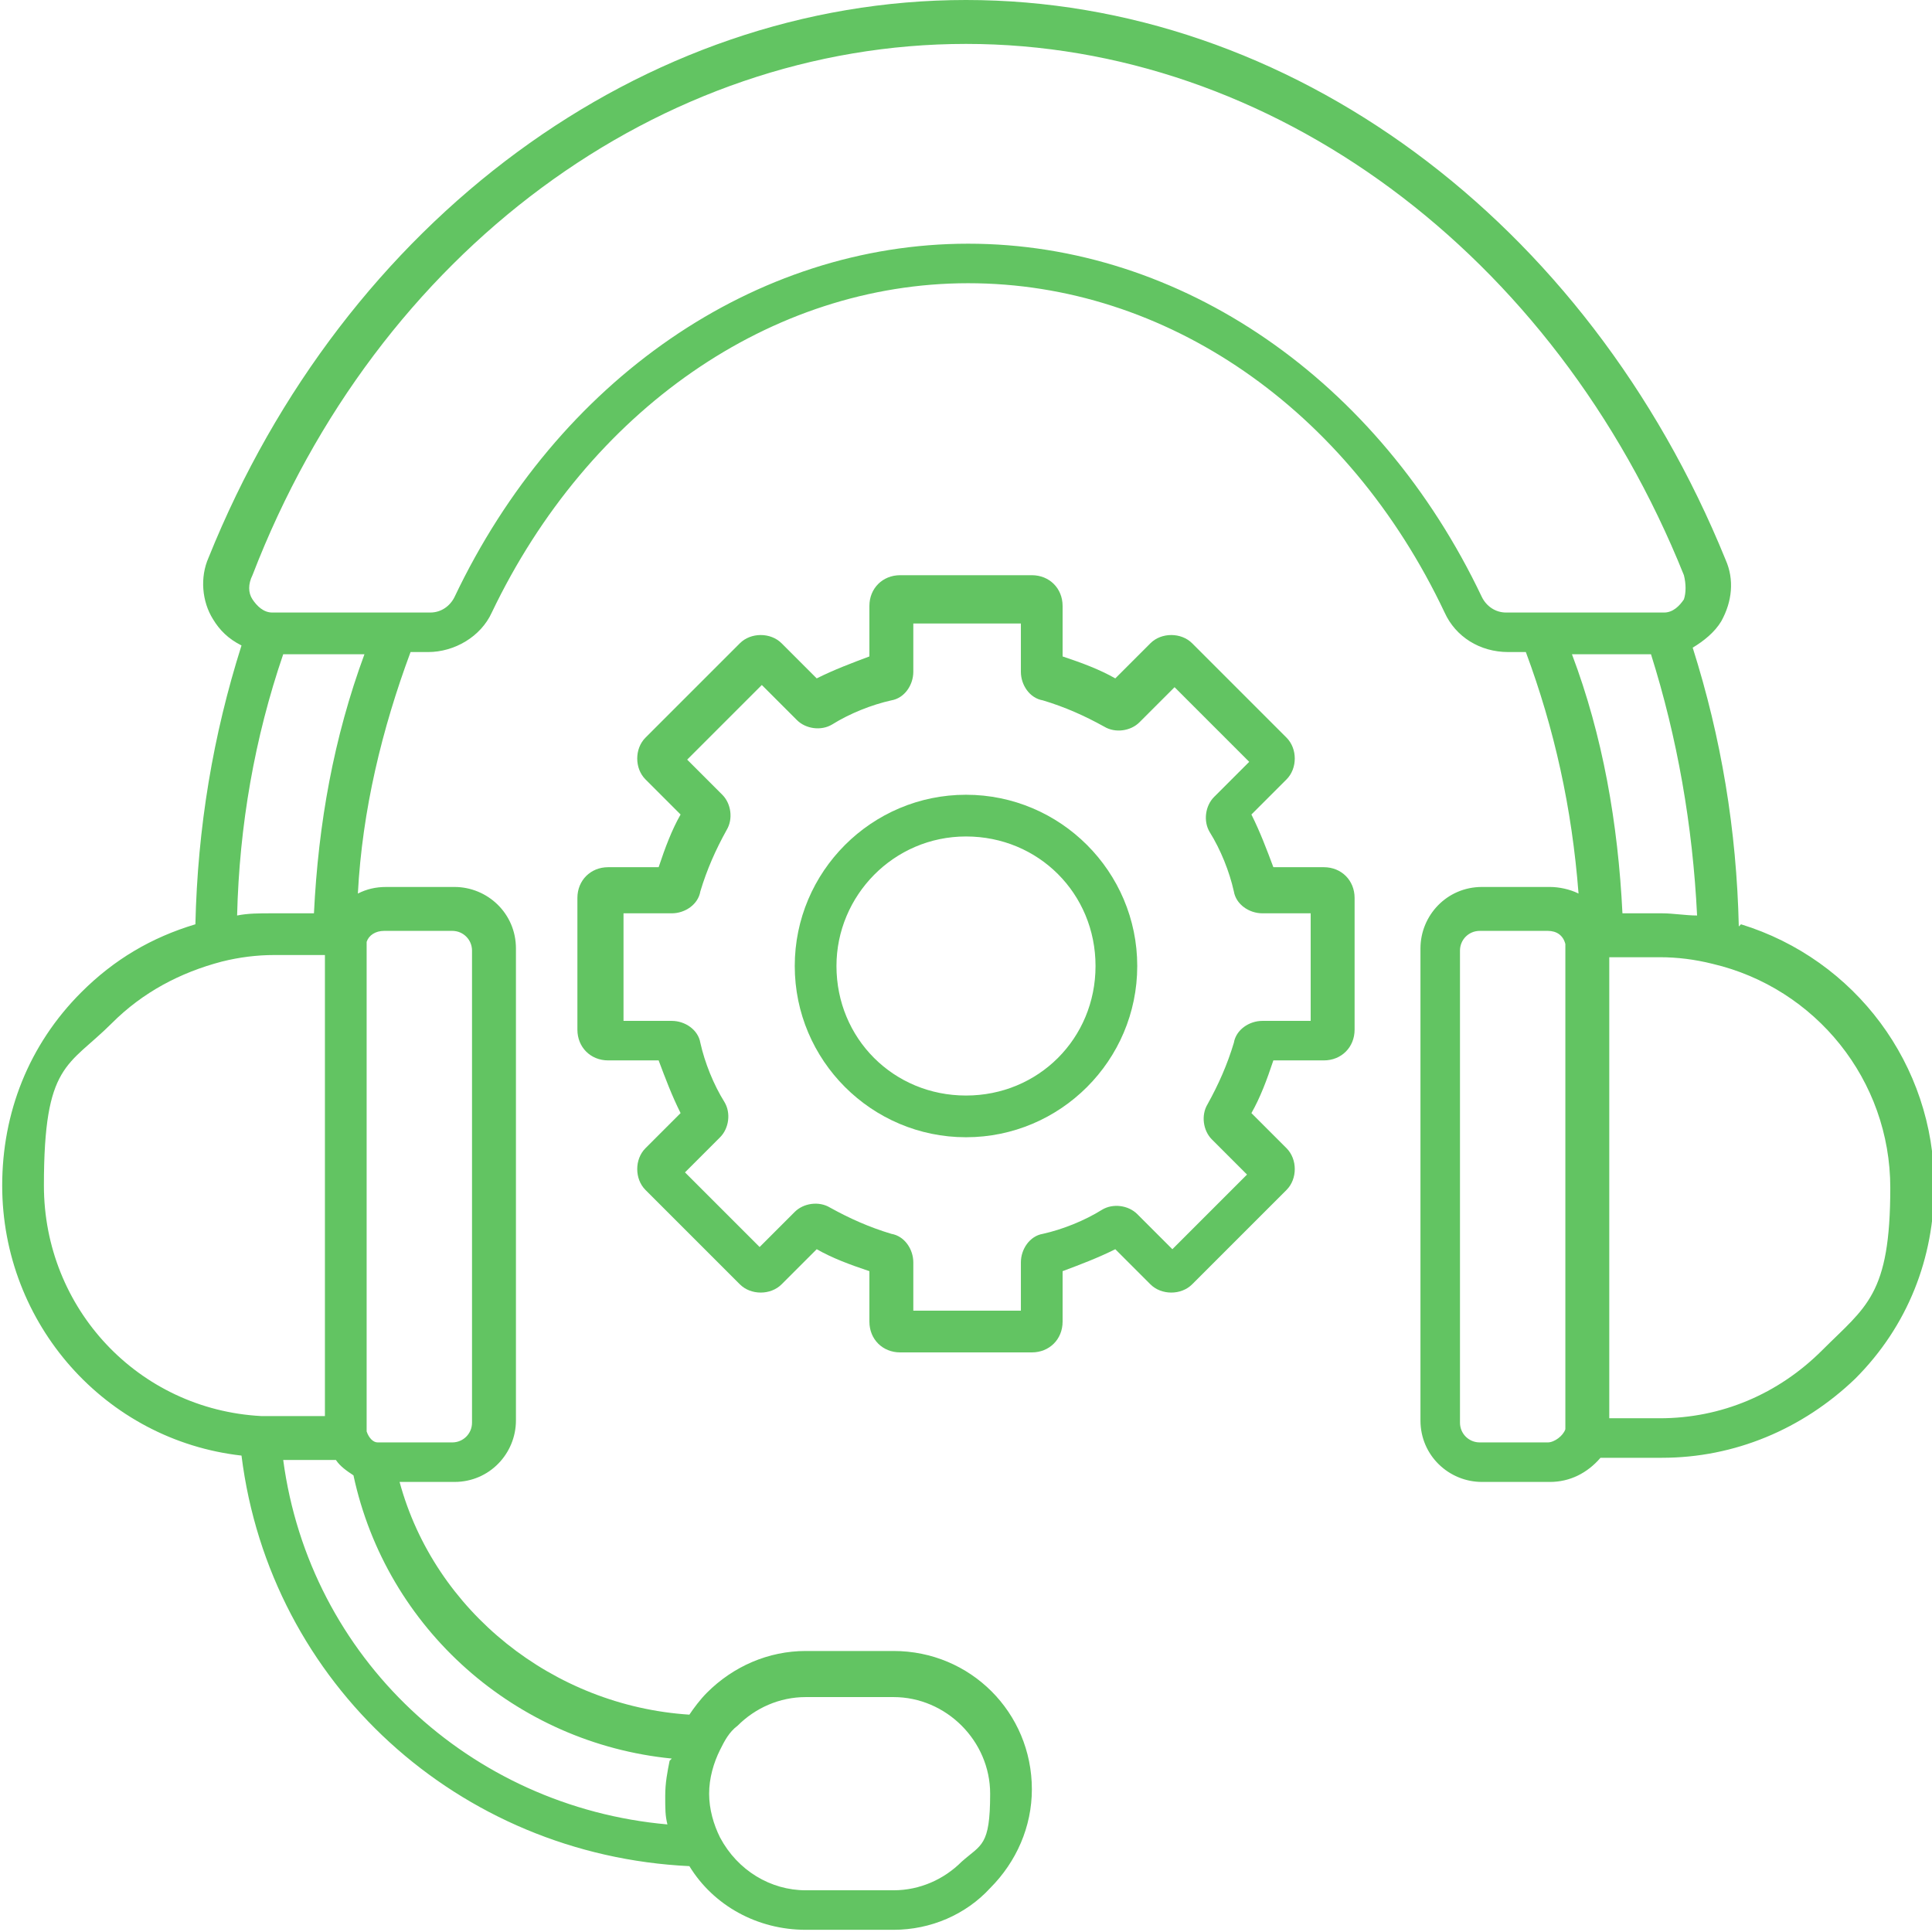
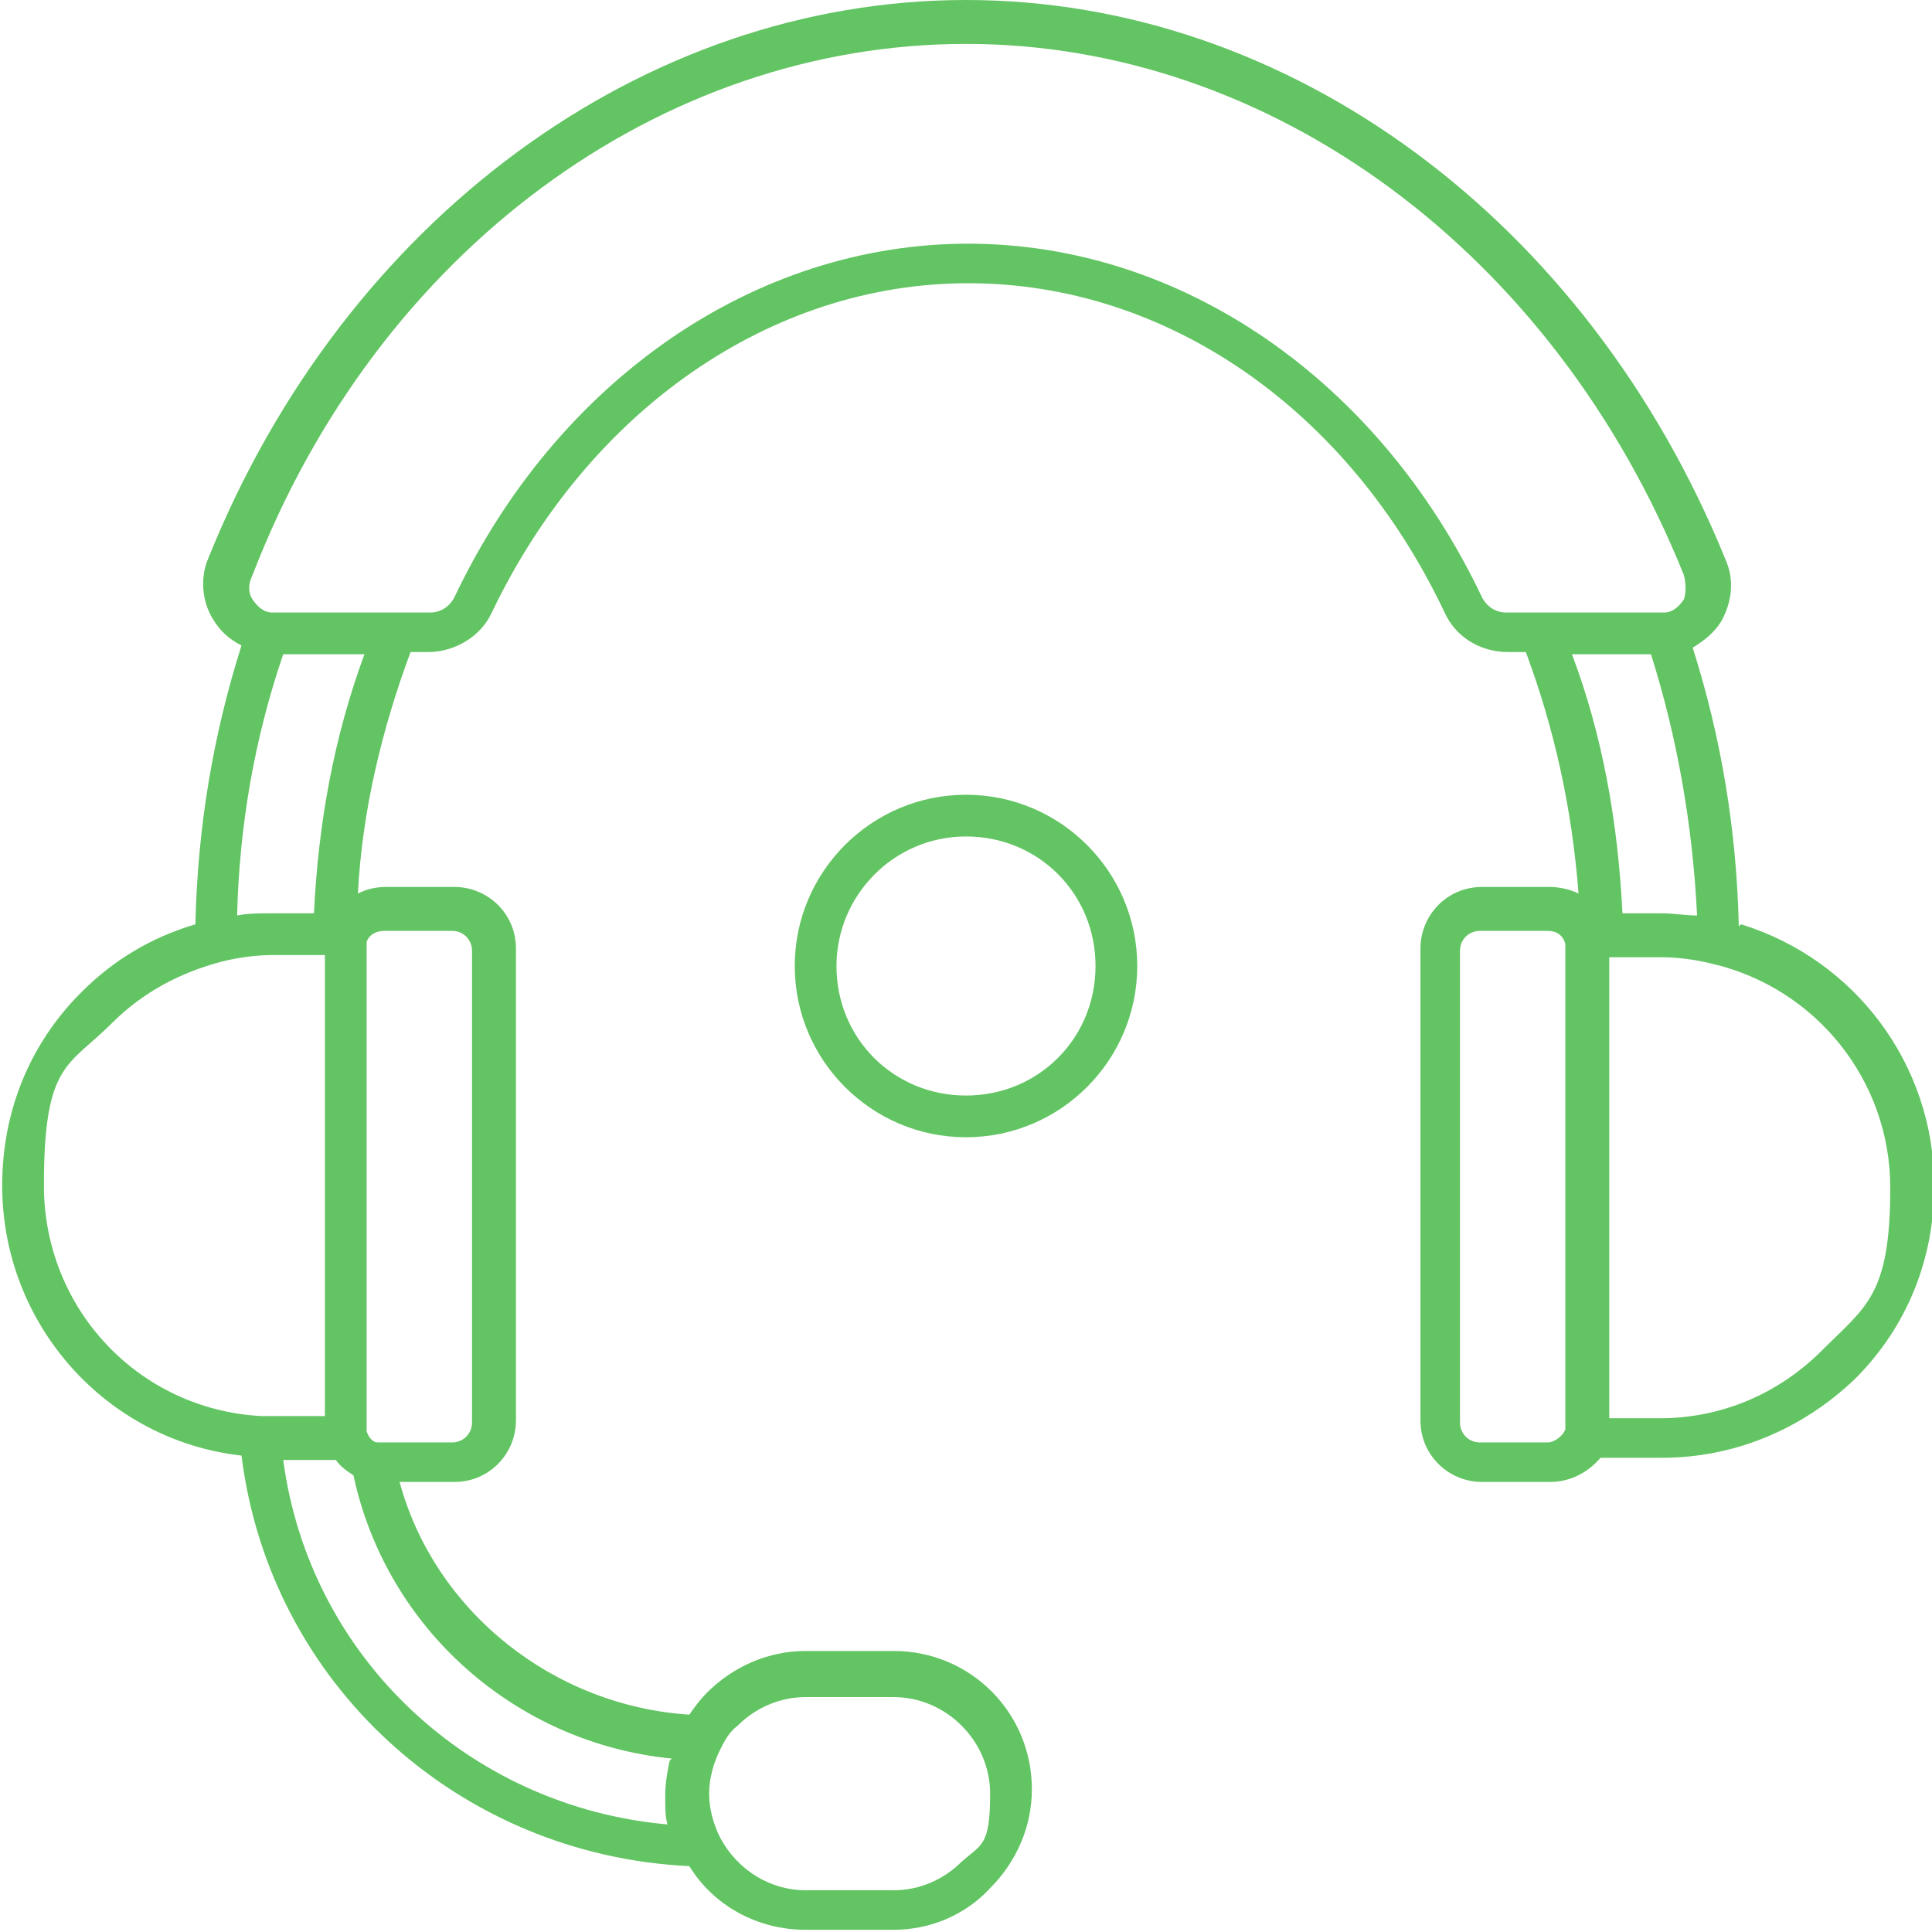
<svg xmlns="http://www.w3.org/2000/svg" id="uuid-df0e4a60-a334-4308-b831-aaa4fb3cd7df" viewBox="0 0 88 88">
  <defs>
    <style>.uuid-84a81a5c-3e1c-4178-bed5-8077e9f75680{fill:#62c462;}</style>
  </defs>
  <g id="uuid-73bb07aa-91d9-4110-a396-70434ea9387b">
    <path class="uuid-84a81a5c-3e1c-4178-bed5-8077e9f75680" d="M79.2,42.2c-.1-4.4-.8-8.6-2.1-12.7.5-.3,1-.7,1.3-1.2.5-.9.6-1.9.2-2.8C72.3,10,58.7,0,44,0S15.7,10,9.5,25.4c-.4.9-.3,2,.2,2.8.3.5.7.9,1.3,1.2-1.3,4.1-2,8.3-2.1,12.7-2,.6-3.7,1.6-5.2,3.1-2.4,2.4-3.6,5.5-3.6,8.8,0,6.3,4.7,11.6,10.9,12.3,1.3,10.4,9.9,18.2,20.4,18.7,1.1,1.8,3.1,2.9,5.3,2.9h4c1.7,0,3.3-.7,4.4-1.9,1.2-1.2,1.9-2.8,1.9-4.5,0-3.5-2.8-6.3-6.3-6.3h-4c-1.7,0-3.3.7-4.5,1.9-.3.3-.6.7-.8,1-6.2-.4-11.6-4.7-13.2-10.6h2.5c1.6,0,2.8-1.3,2.8-2.8v-21.5c0-1.6-1.3-2.8-2.8-2.8h-3.1c-.5,0-.9.1-1.3.3.2-3.8,1.1-7.5,2.4-11h.8c1.2,0,2.4-.7,2.9-1.8,4.4-9.2,12.7-15,21.7-15s17.3,5.7,21.7,15c.5,1.1,1.6,1.8,2.9,1.8h.8c1.3,3.5,2.1,7.1,2.4,11-.4-.2-.9-.3-1.3-.3h-3.1c-1.6,0-2.8,1.3-2.8,2.8v21.5c0,1.6,1.3,2.8,2.8,2.8h3.1c.9,0,1.7-.4,2.3-1.1h2.8c3.3,0,6.4-1.3,8.8-3.6,2.4-2.4,3.6-5.5,3.6-8.8,0-5.5-3.6-10.3-8.8-11.9h0ZM32.8,79.7c.2-.4.4-.8.8-1.1.8-.8,1.9-1.3,3.1-1.3h4c2.4,0,4.4,2,4.4,4.4s-.4,2.3-1.3,3.1c-.8.8-1.9,1.3-3.1,1.3h-4c-1.6,0-3.1-.9-3.9-2.4-.3-.6-.5-1.3-.5-2s.2-1.4.5-2h0ZM71.3,64.8c0,.1,0,.2,0,.3-.1.3-.5.6-.8.6h-3.1c-.5,0-.9-.4-.9-.9v-21.5c0-.5.4-.9.9-.9h3.1c.4,0,.7.2.8.6,0,0,0,.2,0,.3v21.5ZM11.9,64.5c-5.6-.3-9.9-4.9-9.9-10.5s1.1-5.4,3.1-7.4c1.4-1.4,3.1-2.3,5-2.8.8-.2,1.6-.3,2.4-.3h2.3v21h-2.3c-.2,0-.4,0-.6,0ZM16.7,43.3c0-.1,0-.2,0-.4.1-.3.4-.5.8-.5h3.1c.5,0,.9.4.9.9v21.5c0,.5-.4.9-.9.9h-3.1c-.1,0-.2,0-.3,0-.2,0-.4-.2-.5-.5,0-.1,0-.2,0-.3v-21.5ZM30.5,80.2c-.1.5-.2,1-.2,1.6s0,.9.1,1.3c-9-.8-16.3-7.6-17.5-16.6h2.4c.2.3.5.5.8.7,1.5,7,7.4,12.2,14.5,12.9h0ZM14.2,41.6h-1.8c-.6,0-1.1,0-1.6.1.1-4.1.8-8.1,2.1-11.9h3.7c-1.4,3.8-2.1,7.7-2.3,11.8h0ZM68.6,27.9c-.5,0-.9-.3-1.1-.7-4.7-9.9-13.7-16.1-23.4-16.1s-18.7,6.2-23.4,16.1c-.2.4-.6.7-1.1.7h-7c0,0-.1,0-.2,0-.4,0-.7-.3-.9-.6-.2-.3-.2-.7,0-1.1C17.2,11.4,30.1,2,44,2s26.8,9.5,32.7,24.2c.1.4.1.8,0,1.1-.2.3-.5.6-.9.6,0,0-.1,0-.2,0h-7ZM71.5,29.8h3.7c1.2,3.8,1.9,7.8,2.1,11.9-.5,0-1.1-.1-1.6-.1h-1.8c-.2-4.1-.9-8.1-2.3-11.8h0ZM83,61.5c-2,2-4.6,3.1-7.4,3.1h-2.3v-21h2.3c.8,0,1.6.1,2.4.3,4.7,1.1,8.1,5.3,8.1,10.2s-1.1,5.4-3.1,7.4h0Z" />
-     <path class="uuid-84a81a5c-3e1c-4178-bed5-8077e9f75680" d="M41,61.6h6c.8,0,1.4-.6,1.4-1.4v-2.3c.8-.3,1.6-.6,2.4-1l1.6,1.6c.5.5,1.4.5,1.9,0l4.3-4.3c.5-.5.5-1.4,0-1.9l-1.6-1.6c.4-.7.7-1.5,1-2.4h2.3c.8,0,1.4-.6,1.4-1.4v-6c0-.8-.6-1.4-1.4-1.4h-2.3c-.3-.8-.6-1.6-1-2.4l1.6-1.6c.5-.5.5-1.4,0-1.9l-4.3-4.3c-.5-.5-1.4-.5-1.9,0l-1.6,1.6c-.7-.4-1.5-.7-2.4-1v-2.3c0-.8-.6-1.4-1.4-1.4h-6c-.8,0-1.4.6-1.4,1.4v2.3c-.8.3-1.6.6-2.4,1l-1.6-1.6c-.5-.5-1.4-.5-1.9,0l-4.3,4.3c-.5.5-.5,1.4,0,1.9l1.6,1.6c-.4.7-.7,1.5-1,2.4h-2.3c-.8,0-1.4.6-1.4,1.4v6c0,.8.6,1.4,1.4,1.4h2.3c.3.8.6,1.6,1,2.4l-1.6,1.6c-.5.5-.5,1.4,0,1.9l4.3,4.3c.5.5,1.4.5,1.9,0l1.6-1.6c.7.4,1.5.7,2.4,1v2.3c0,.8.6,1.4,1.4,1.4ZM37.8,55c-.5-.3-1.2-.2-1.6.2l-1.6,1.6-3.4-3.4,1.6-1.6c.4-.4.5-1.1.2-1.6-.5-.8-.9-1.8-1.1-2.7-.1-.6-.7-1-1.3-1h-2.2v-4.9h2.2c.6,0,1.2-.4,1.3-1,.3-1,.7-1.9,1.2-2.8.3-.5.2-1.2-.2-1.6l-1.6-1.6,3.4-3.4,1.6,1.6c.4.4,1.1.5,1.6.2.8-.5,1.8-.9,2.7-1.1.6-.1,1-.7,1-1.3v-2.2h4.9v2.2c0,.6.4,1.2,1,1.3,1,.3,1.9.7,2.8,1.2.5.3,1.2.2,1.6-.2l1.6-1.6,3.4,3.4-1.6,1.6c-.4.4-.5,1.1-.2,1.6.5.8.9,1.8,1.1,2.7.1.6.7,1,1.3,1h2.2v4.9h-2.2c-.6,0-1.2.4-1.3,1-.3,1-.7,1.9-1.2,2.8-.3.5-.2,1.2.2,1.6l1.6,1.6-3.4,3.4-1.6-1.6c-.4-.4-1.1-.5-1.6-.2-.8.5-1.8.9-2.7,1.1-.6.1-1,.7-1,1.3v2.2h-4.9v-2.2c0-.6-.4-1.2-1-1.3-1-.3-1.9-.7-2.8-1.2Z" />
    <path class="uuid-84a81a5c-3e1c-4178-bed5-8077e9f75680" d="M51.8,44c0-4.3-3.5-7.8-7.8-7.8s-7.8,3.5-7.8,7.8,3.5,7.8,7.8,7.8,7.8-3.5,7.8-7.8ZM38.1,44c0-3.2,2.6-5.9,5.9-5.9s5.9,2.6,5.9,5.9-2.6,5.9-5.9,5.9-5.9-2.6-5.9-5.9Z" />
  </g>
</svg>